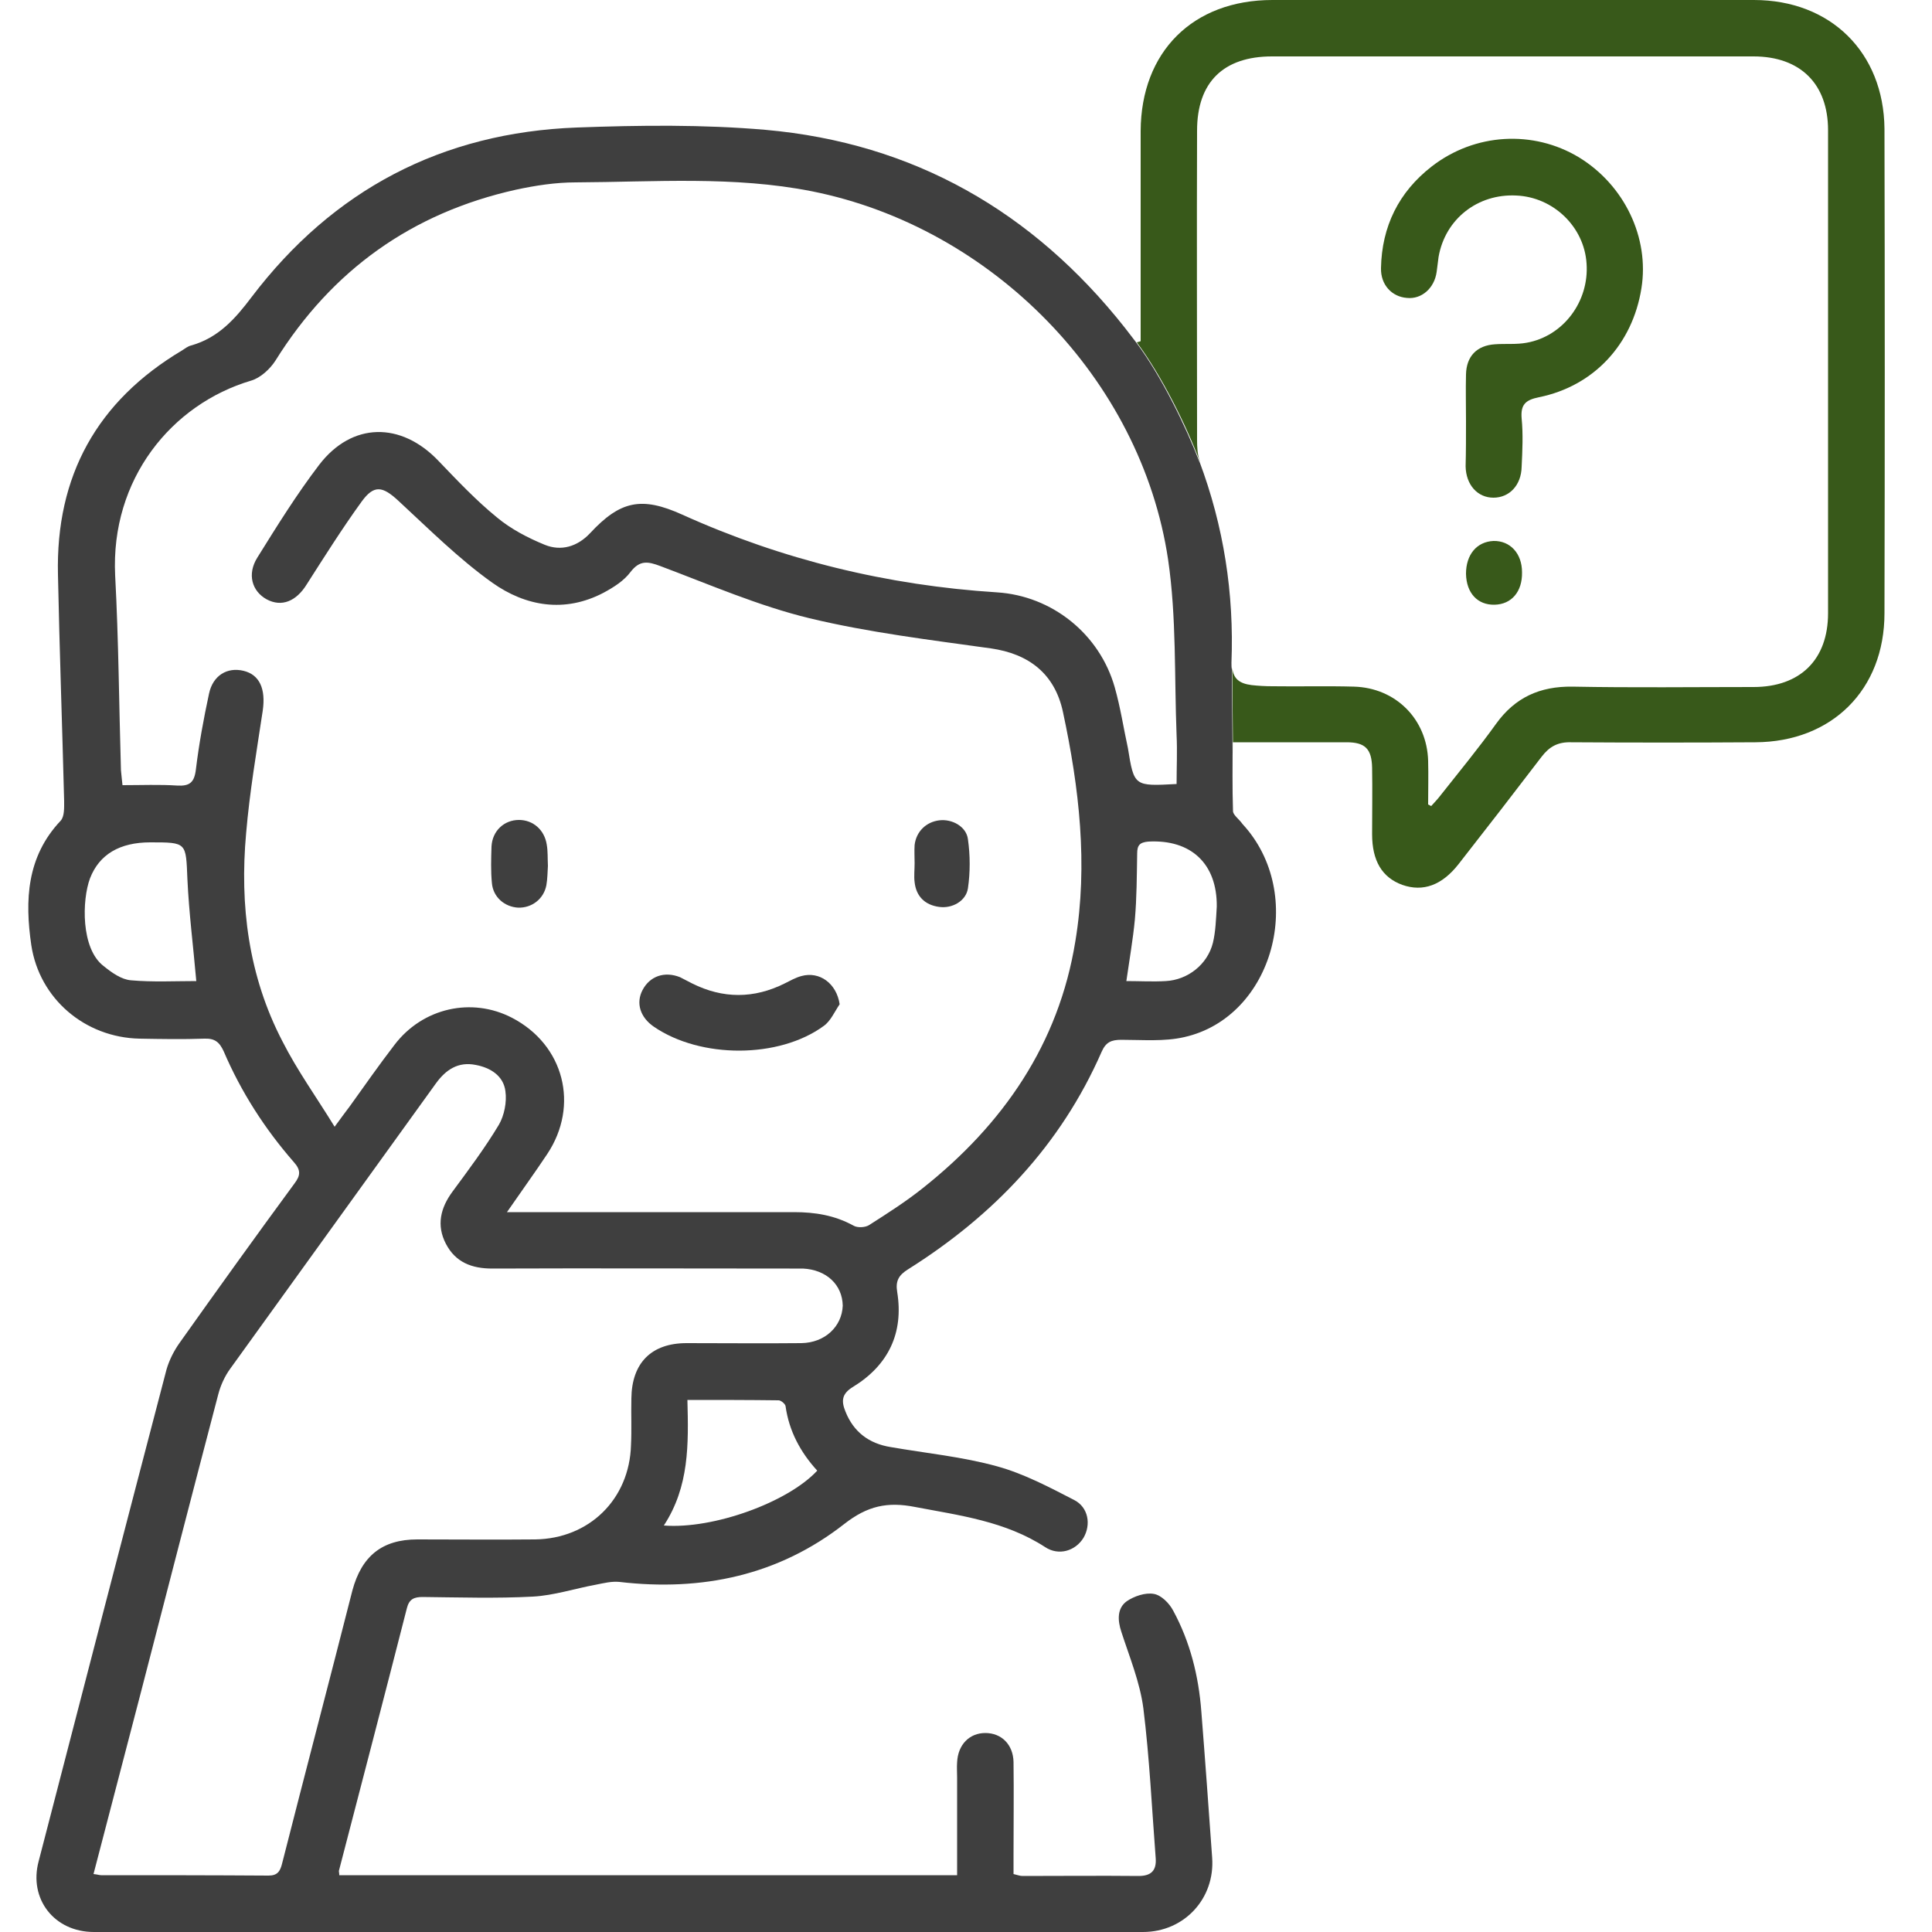
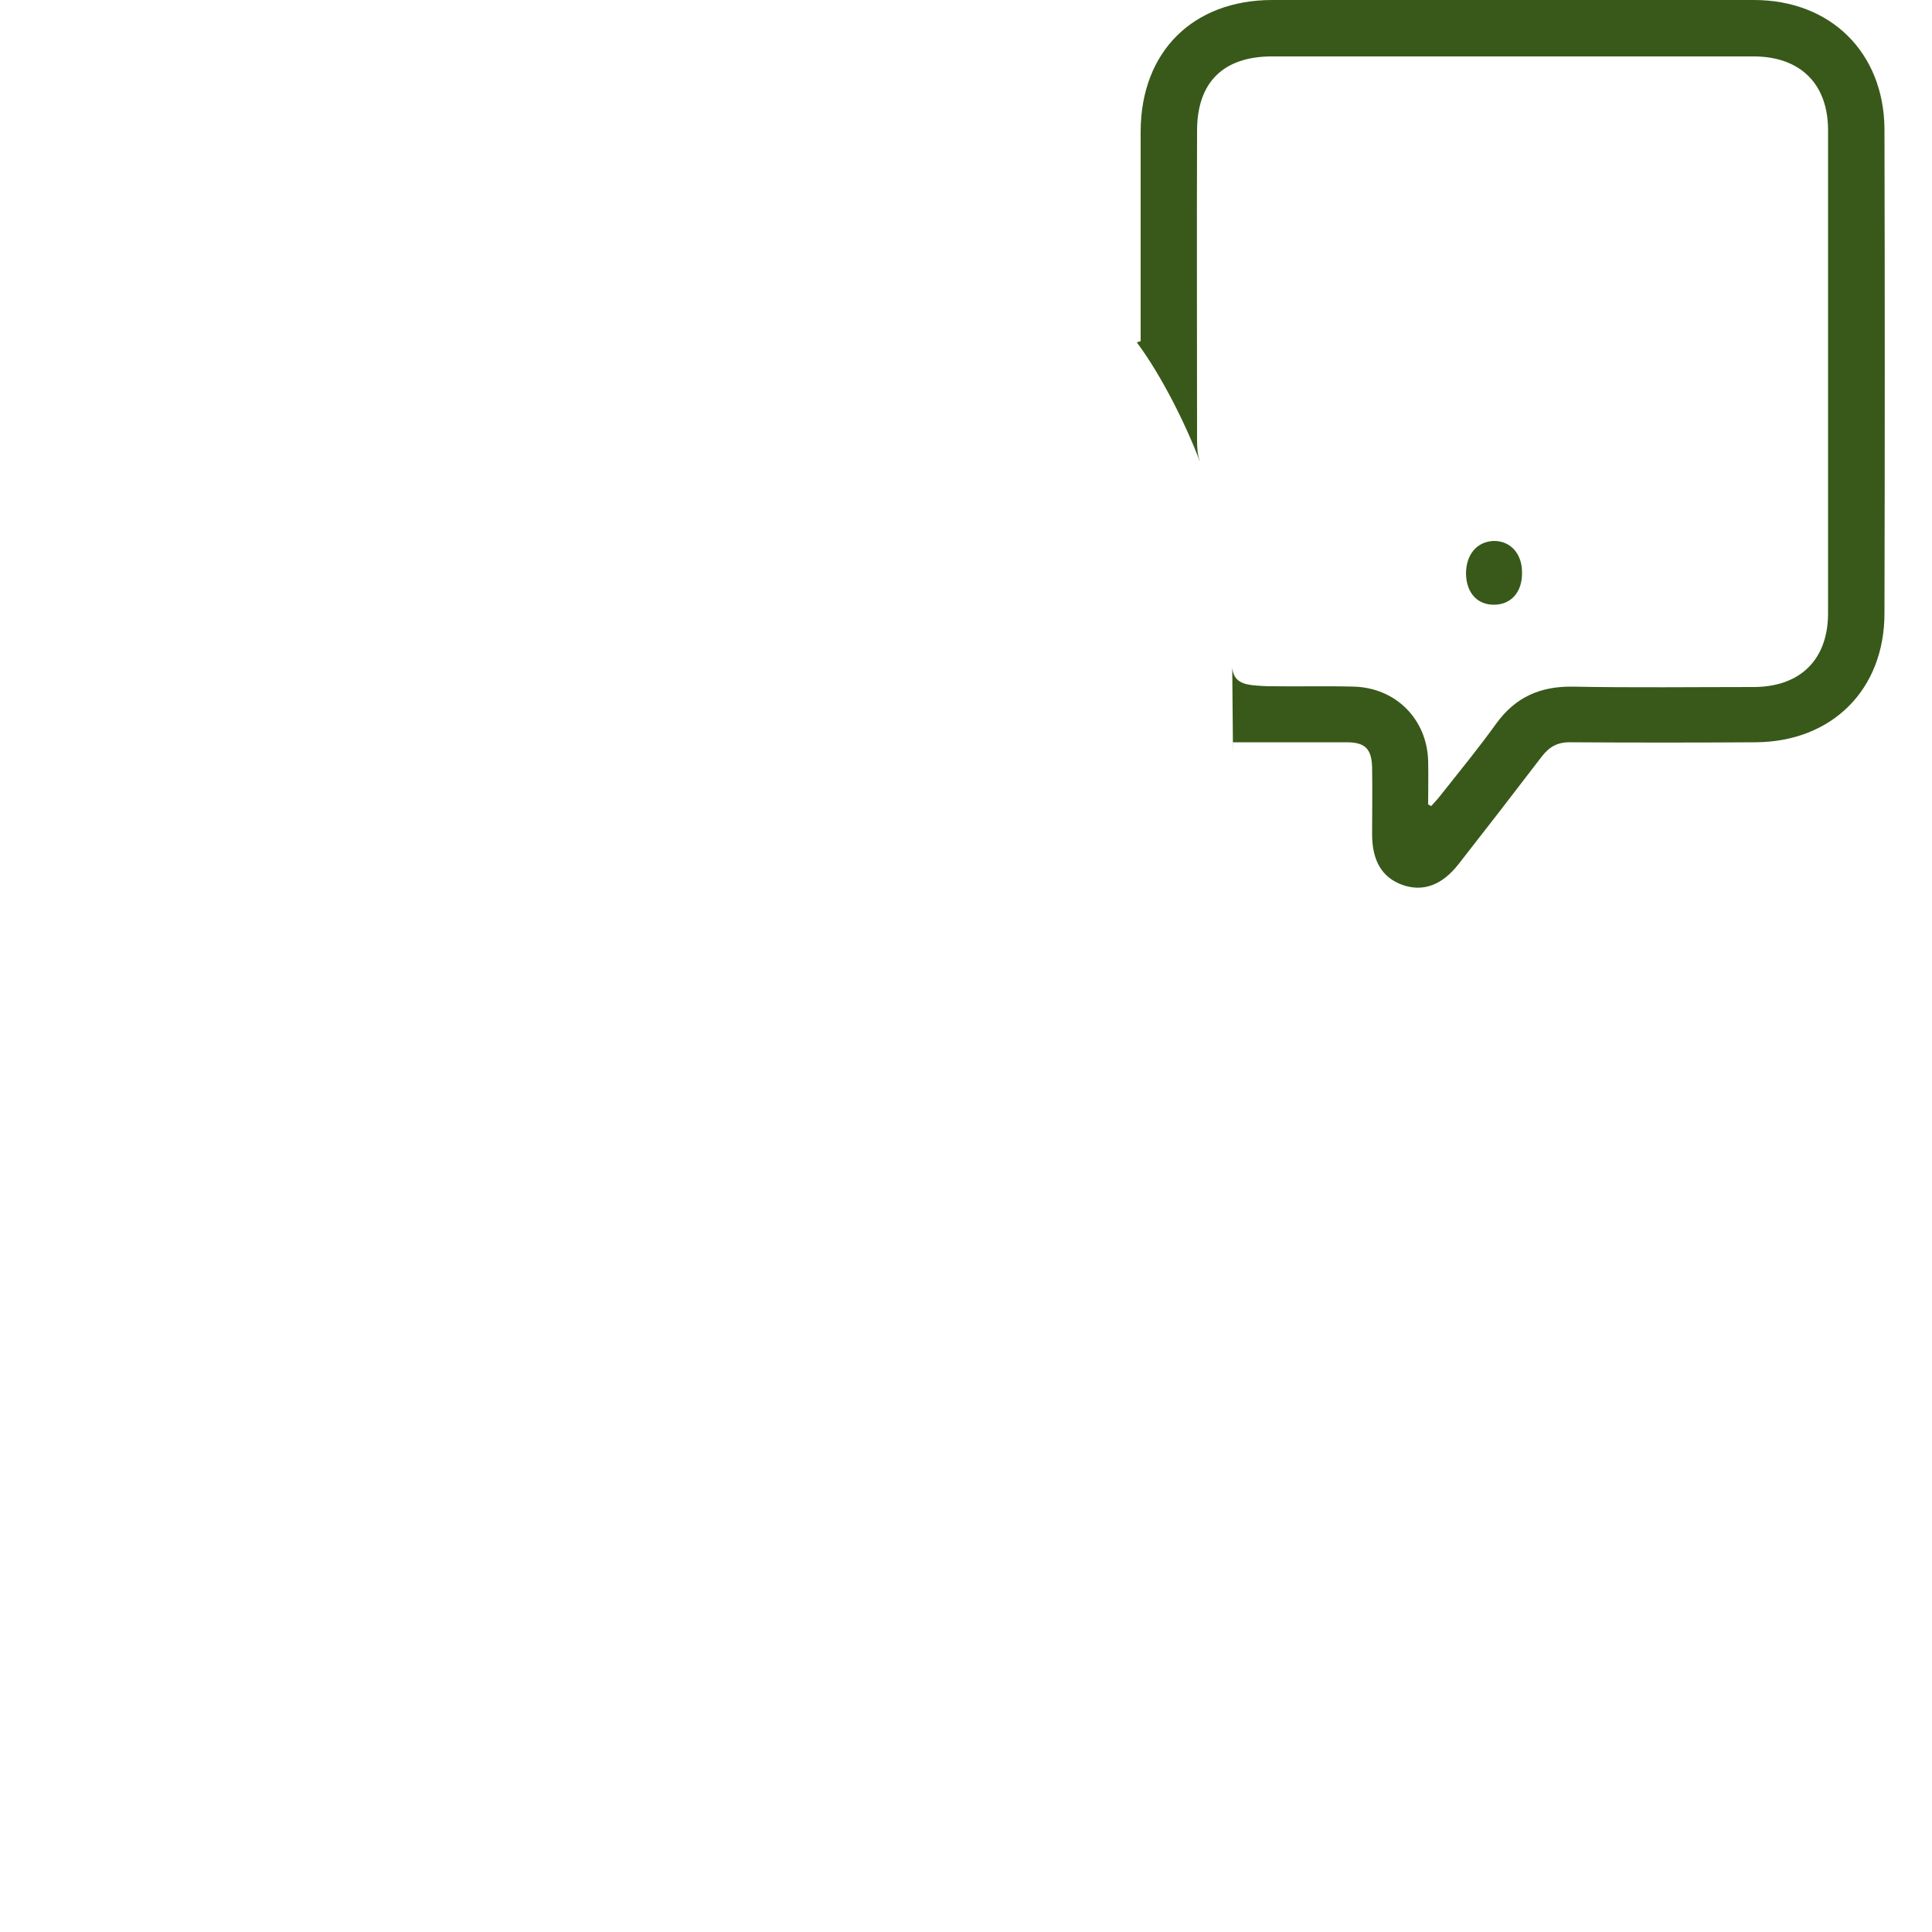
<svg xmlns="http://www.w3.org/2000/svg" version="1.1" id="Layer_2" x="0px" y="0px" viewBox="0 0 500 500" style="enable-background:new 0 0 500 500;" xml:space="preserve">
  <style type="text/css">
	.st0{fill:#3F3F3F;}
	.st1{fill:#38591A;}
</style>
  <g id="zljYwG.tif">
    <g>
-       <path class="st0" d="M217.3,259.9c-0.8-5.4-5.2-8.6-9.9-7.3c-1.5,0.4-2.9,1.2-4.3,1.9c-8,4-16,4-24,0c-1-0.5-2.1-1.1-3.1-1.6    c-4-1.6-7.8-0.3-9.7,3.3c-1.8,3.4-0.6,7.1,2.9,9.5c12.1,8.3,32.4,8.3,44-0.2C215,264.2,216,261.8,217.3,259.9z" />
-       <path class="st0" d="M236.7,223.4c0-1.6-0.1-3.1,0-4.7c0.4-3.5,3-6,6.4-6.4c3.3-0.4,7,1.6,7.4,4.9c0.6,4.2,0.6,8.6,0,12.7    c-0.5,3.3-4.1,5.3-7.5,4.8c-3.6-0.5-5.9-2.7-6.3-6.4C236.5,226.8,236.7,225.1,236.7,223.4z" />
-       <path class="st0" d="M141.8,224.1c-0.1,1.4-0.1,3.3-0.4,5c-0.7,3.6-3.8,5.9-7.3,5.8c-3.5-0.2-6.5-2.7-6.8-6.4    c-0.3-3.1-0.2-6.2-0.1-9.4c0.2-4.1,3.3-6.9,7.1-6.9c3.6,0,6.6,2.5,7.2,6.4C141.8,220.3,141.7,222,141.8,224.1z" />
-       <path class="st1" d="M379.4,109c0-4-0.1-8.1,0-12.1c0.1-4.7,2.8-7.5,7.5-7.8c2.7-0.2,5.5,0.1,8.2-0.4c9.5-1.7,16.2-10.7,15.5-20.5    C410,58.7,402,51,392.4,50.6c-10-0.5-18.4,6.1-20.1,15.9c-0.2,1.3-0.3,2.6-0.5,3.9c-0.6,4.2-3.9,7.1-7.7,6.7    c-3.9-0.3-6.8-3.4-6.7-7.7c0.2-10.8,4.6-19.7,13.1-26.3c11.2-8.7,26.3-9.5,38.1-2.4c11.8,7.2,18.3,20.8,16.2,33.9    c-2.3,14.5-12.3,25.3-26.5,28.2c-3.5,0.7-4.8,1.9-4.5,5.5c0.4,4.1,0.2,8.3,0,12.5c-0.1,4.8-3.2,8-7.3,8c-4.1,0-7.1-3.3-7.2-8.1    C379.4,116.8,379.4,112.9,379.4,109z" />
      <path class="st1" d="M379.4,148.5c0-5,2.8-8.3,7.1-8.5c4.3-0.1,7.4,3.2,7.4,8.1c0.1,5-2.7,8.3-7.1,8.4    C382.4,156.6,379.5,153.5,379.4,148.5z" />
    </g>
  </g>
  <path class="st1" d="M453.9,0c-41.5,0-83.1,0-124.6,0c-20.6,0-34,13.4-34.1,33.9c0,16.8,0,33.6,0,50.4c0,1.3,0,2.7,0,4  c-0.3,0.1-0.7,0.2-1,0.3c6.5,8.7,12.9,21.7,16.3,30.8c0,0,0-0.1,0-0.1c-0.6-1.6-0.7-3.6-0.7-5.4c0-26.7-0.1-53.4,0-80.1  c0-12.5,6.8-19.2,19.4-19.2c41.5,0,83.1,0,124.6,0c12.1,0,19.3,7.1,19.3,19.1c0,41.7,0,83.3,0,125c0,12-7.2,19.1-19.3,19.1  c-15.6,0-31.3,0.2-46.9-0.1c-8.4-0.1-14.8,2.8-19.7,9.6c-4.6,6.4-9.7,12.6-14.6,18.8c-0.7,0.9-1.5,1.7-2.2,2.5  c-0.3-0.1-0.5-0.3-0.8-0.4c0-3.8,0.1-7.5,0-11.3c-0.3-10.8-8.4-18.9-19.2-19.2c-7-0.2-14.1,0-21.1-0.1c-1.8,0-3.6-0.1-5.4-0.3  c-3.1-0.4-4.7-1.6-5-4.5l0.2,22.3c0-1,0-2,0-3c10.2,0,19.8,0,29.4,0c4.8,0,6.5,1.7,6.6,6.6c0.1,5.7,0,11.5,0,17.2  c0,6.9,2.6,11.2,7.8,13.1c5.4,1.9,10.3,0.1,14.6-5.4c7.2-9.2,14.4-18.5,21.5-27.8c2-2.6,4.2-3.8,7.6-3.7c15.9,0.1,31.8,0.1,47.7,0  c19.8-0.1,33.4-13.6,33.4-33.4c0.1-41.8,0.1-83.6,0-125.4C487.5,13.6,473.8,0,453.9,0z" />
-   <path class="st0" d="M319.1,209.9c-0.2-6-0.1-12-0.1-17.4c0,1,0,2,0,3l-0.2-22.3c-0.1-0.5-0.1-1.1-0.1-1.7c0.7-17.9-2-35.3-8.3-52.1  c0,0,0,0.1,0,0.1c-3.5-9.1-9.8-22.1-16.3-30.8c0.3-0.1,0.7-0.2,1-0.3c-0.3,0.1-0.7,0.2-1,0.3c-1-1.3-2-2.6-3-3.9  c-23.8-30.1-54.7-47.8-93-51.2c-16.2-1.4-32.5-1.2-48.8-0.6c-34.9,1.3-63.1,16.1-84.2,43.9c-4.3,5.7-8.6,10.5-15.6,12.5  c-0.9,0.2-1.6,0.8-2.4,1.3c-22,13.1-32.7,32.5-32.1,58c0.4,19.5,1.1,39,1.6,58.6c0,1.7,0.1,4-0.9,5.1c-8.8,9.3-9.3,20.6-7.6,32.2  c2.1,13.9,13.9,23.9,28,24.2c5.6,0.1,11.2,0.2,16.8,0c2.7-0.1,3.9,0.9,5,3.3c4.5,10.5,10.6,20,18.1,28.6c1.9,2.1,1.8,3.5,0.2,5.6  c-10,13.6-19.9,27.4-29.7,41.2c-1.5,2.1-2.7,4.5-3.4,6.9c-11.1,42.4-22.1,84.8-33.1,127.3C7.4,491.4,14,500,24.3,500  c90.5,0,181,0,271.5,0c10.7,0,18.7-8.7,17.9-19.3c-0.9-12.6-1.8-25.2-2.8-37.8c-0.7-9.2-2.9-18-7.3-26.1c-1-1.9-3.1-4-5-4.3  c-2.2-0.4-5.1,0.6-7,1.9c-2.5,1.8-2.4,4.9-1.4,7.9c2.1,6.5,4.8,13,5.7,19.8c1.6,12.9,2.2,25.9,3.2,38.9c0.2,3.1-1.2,4.5-4.4,4.5  c-10-0.1-20.1,0-30.1,0c-0.7,0-1.4-0.3-2.3-0.5c0-1.7,0-3.3,0-4.8c0-8.1,0.1-16.1,0-24.2c-0.1-4.5-3.1-7.5-7.3-7.5  c-4.1,0-7.1,3-7.3,7.6c-0.1,1.3,0,2.6,0,3.9c0,8.3,0,16.6,0,25.3c-53.6,0-106.8,0-159.9,0c0-0.6-0.1-0.8-0.1-1.1  c5.9-22.7,11.8-45.3,17.6-68c0.6-2.4,1.9-2.9,4.1-2.9c9.5,0.1,19,0.4,28.5-0.1c5.5-0.3,10.9-2.1,16.4-3.1c2-0.4,4-0.9,6-0.7  c21.4,2.5,41.2-1.7,58.2-15c6-4.7,11.2-5.8,18.3-4.4c11.6,2.2,23.4,3.7,33.7,10.4c3.5,2.3,7.8,1,9.9-2.4c2-3.4,1.3-7.9-2.4-9.8  c-6.4-3.3-13-6.8-19.9-8.7c-9-2.5-18.4-3.4-27.6-5c-5.6-0.9-9.6-3.9-11.7-9.2c-1.1-2.7-1-4.6,2-6.4c9.1-5.6,13.1-13.9,11.4-24.5  c-0.5-2.9,0.4-4.4,2.8-5.9c22.1-13.9,39.5-32.1,50.1-56.3c1.1-2.5,2.5-3.1,5.1-3.1c5.5,0,11.1,0.5,16.3-0.7  c23.1-5.2,31.7-37.1,15.1-55.1C320.6,211.9,319.1,210.9,319.1,209.9z M33.9,253.7c-2.5-0.2-5-2-7.1-3.7c-5.9-4.5-5.6-17.1-3.5-22.7  c2.4-6.2,7.7-9.3,15.6-9.3c9.5,0,9.2,0,9.6,9.5c0.4,8.7,1.5,17.3,2.3,26.4C45.3,253.9,39.5,254.2,33.9,253.7z M171.8,394.8  c6.6-10.1,6.4-21,6.1-32.5c8.1,0,15.9,0,23.6,0.1c0.6,0,1.7,0.9,1.8,1.5c0.9,6.5,3.9,12,8.2,16.7  C203.9,388.8,184.6,395.8,171.8,394.8z M207.4,347.6c-9.9,0.1-19.8,0-29.7,0c-9.1,0-14.2,5.1-14.3,14.3c-0.1,4,0.1,8.1-0.1,12.1  c-0.4,14-10.8,24.2-24.8,24.4c-10.2,0.1-20.3,0-30.5,0c-9.1,0-14.4,4.3-16.8,13.2C85.2,435.2,79,458.7,73,482.3  c-0.5,2-1.2,3.1-3.5,3.1c-14.4-0.1-28.9-0.1-43.3-0.1c-0.5,0-1-0.2-2-0.3c4.1-15.7,8.1-31.1,12.1-46.4c6.7-25.9,13.4-51.9,20.2-77.8  c0.6-2.3,1.7-4.7,3.1-6.6c17.7-24.6,35.5-49.2,53.2-73.8c2.6-3.6,5.8-5.7,10.3-4.8c3.8,0.7,7.2,2.8,7.7,6.8c0.4,2.8-0.3,6.3-1.7,8.7  c-3.6,6-7.8,11.6-12,17.3c-3.1,4.2-4.2,8.7-1.7,13.5c2.5,4.8,6.7,6.4,12,6.4c25.6-0.1,51.3,0,76.9,0c1.2,0,2.3,0,3.5,0  c6.1,0.3,10.2,4.2,10.3,9.6C217.9,343.3,213.5,347.5,207.4,347.6z M288.5,177.9c-3.9-13.8-16.2-23.7-30.5-24.6  c-28.3-1.8-55.5-8.4-81.4-20.1c-10.6-4.8-16.1-3.6-23.9,4.8c-3.3,3.5-7.5,4.7-11.7,3c-4.4-1.8-8.8-4.1-12.4-7.1  c-5.4-4.4-10.3-9.6-15.1-14.6c-9.7-10.2-22.4-10.1-30.9,1c-5.8,7.6-10.9,15.8-16,24c-2.7,4.3-1.4,8.7,2.4,10.8  c3.9,2.1,7.7,0.5,10.4-3.9c4.6-7.2,9.2-14.5,14.2-21.4c3.2-4.4,5.4-4,9.5-0.2c7.9,7.3,15.6,15,24.3,21.2c8.6,6.1,18.7,7.9,28.8,2.6  c2.6-1.4,5.3-3.1,7-5.4c2.4-3.1,4.5-2.7,7.7-1.5c12.8,4.8,25.4,10.3,38.6,13.5c15.4,3.7,31.2,5.6,46.9,7.8  c9.9,1.4,16.6,6.6,18.7,16.5c4.2,19.6,6.5,39.4,3.2,59.3c-4.3,26.6-18.7,47.4-39.5,63.9c-4.4,3.5-9.1,6.5-13.8,9.5  c-1,0.7-3.1,0.8-4.1,0.2c-4.9-2.7-10-3.5-15.4-3.5c-22.9,0-45.8,0-68.7,0c-1.5,0-3.1,0-5.6,0c3.8-5.5,7.2-10.2,10.4-15  c8.4-12.6,4.4-28.3-9.1-35.3c-10.4-5.4-23.1-2.6-30.4,7c-4,5.2-7.7,10.5-11.5,15.8c-1.1,1.5-2.2,2.9-4,5.4  c-4.8-7.8-9.7-14.6-13.5-22.1c-8.8-16.9-11.1-35.2-9.4-53.9c0.9-10.6,2.7-21.1,4.3-31.7c0.8-5.6-0.8-9.3-5-10.3  c-4.2-1-7.9,1.2-8.9,5.9c-1.4,6.5-2.6,13-3.4,19.6c-0.4,3.4-1.6,4.4-4.9,4.2c-4.5-0.3-9.1-0.1-14.1-0.1c-0.1-1.2-0.3-2.5-0.4-3.9  c-0.5-16.8-0.6-33.6-1.5-50.4c-1.2-24.9,14.6-44.3,35.2-50.4c2.4-0.7,4.9-3,6.3-5.2c14.6-23.4,35.3-38.2,62.2-44.2  c5.1-1.1,10.3-1.9,15.5-1.9c20.4-0.1,40.9-1.7,61.1,2.3c46.6,9.3,85.2,48.5,92.2,95.3c2.2,15,1.6,30.3,2.2,45.5  c0.2,4.1,0,8.3,0,12.6c-11,0.6-11,0.6-12.6-9.3C290.8,188.6,290,183.2,288.5,177.9z M313.9,244c-1.4,5.6-6.5,9.6-12.2,9.9  c-3.3,0.2-6.7,0-10.2,0c0.8-5.6,1.7-10.7,2.2-15.9c0.5-5.7,0.5-11.4,0.6-17.1c0-2.1,0.6-2.9,2.9-3.1c11-0.6,17.8,5.7,17.7,16.8  C314.7,237.9,314.6,241.1,313.9,244z" />
</svg>